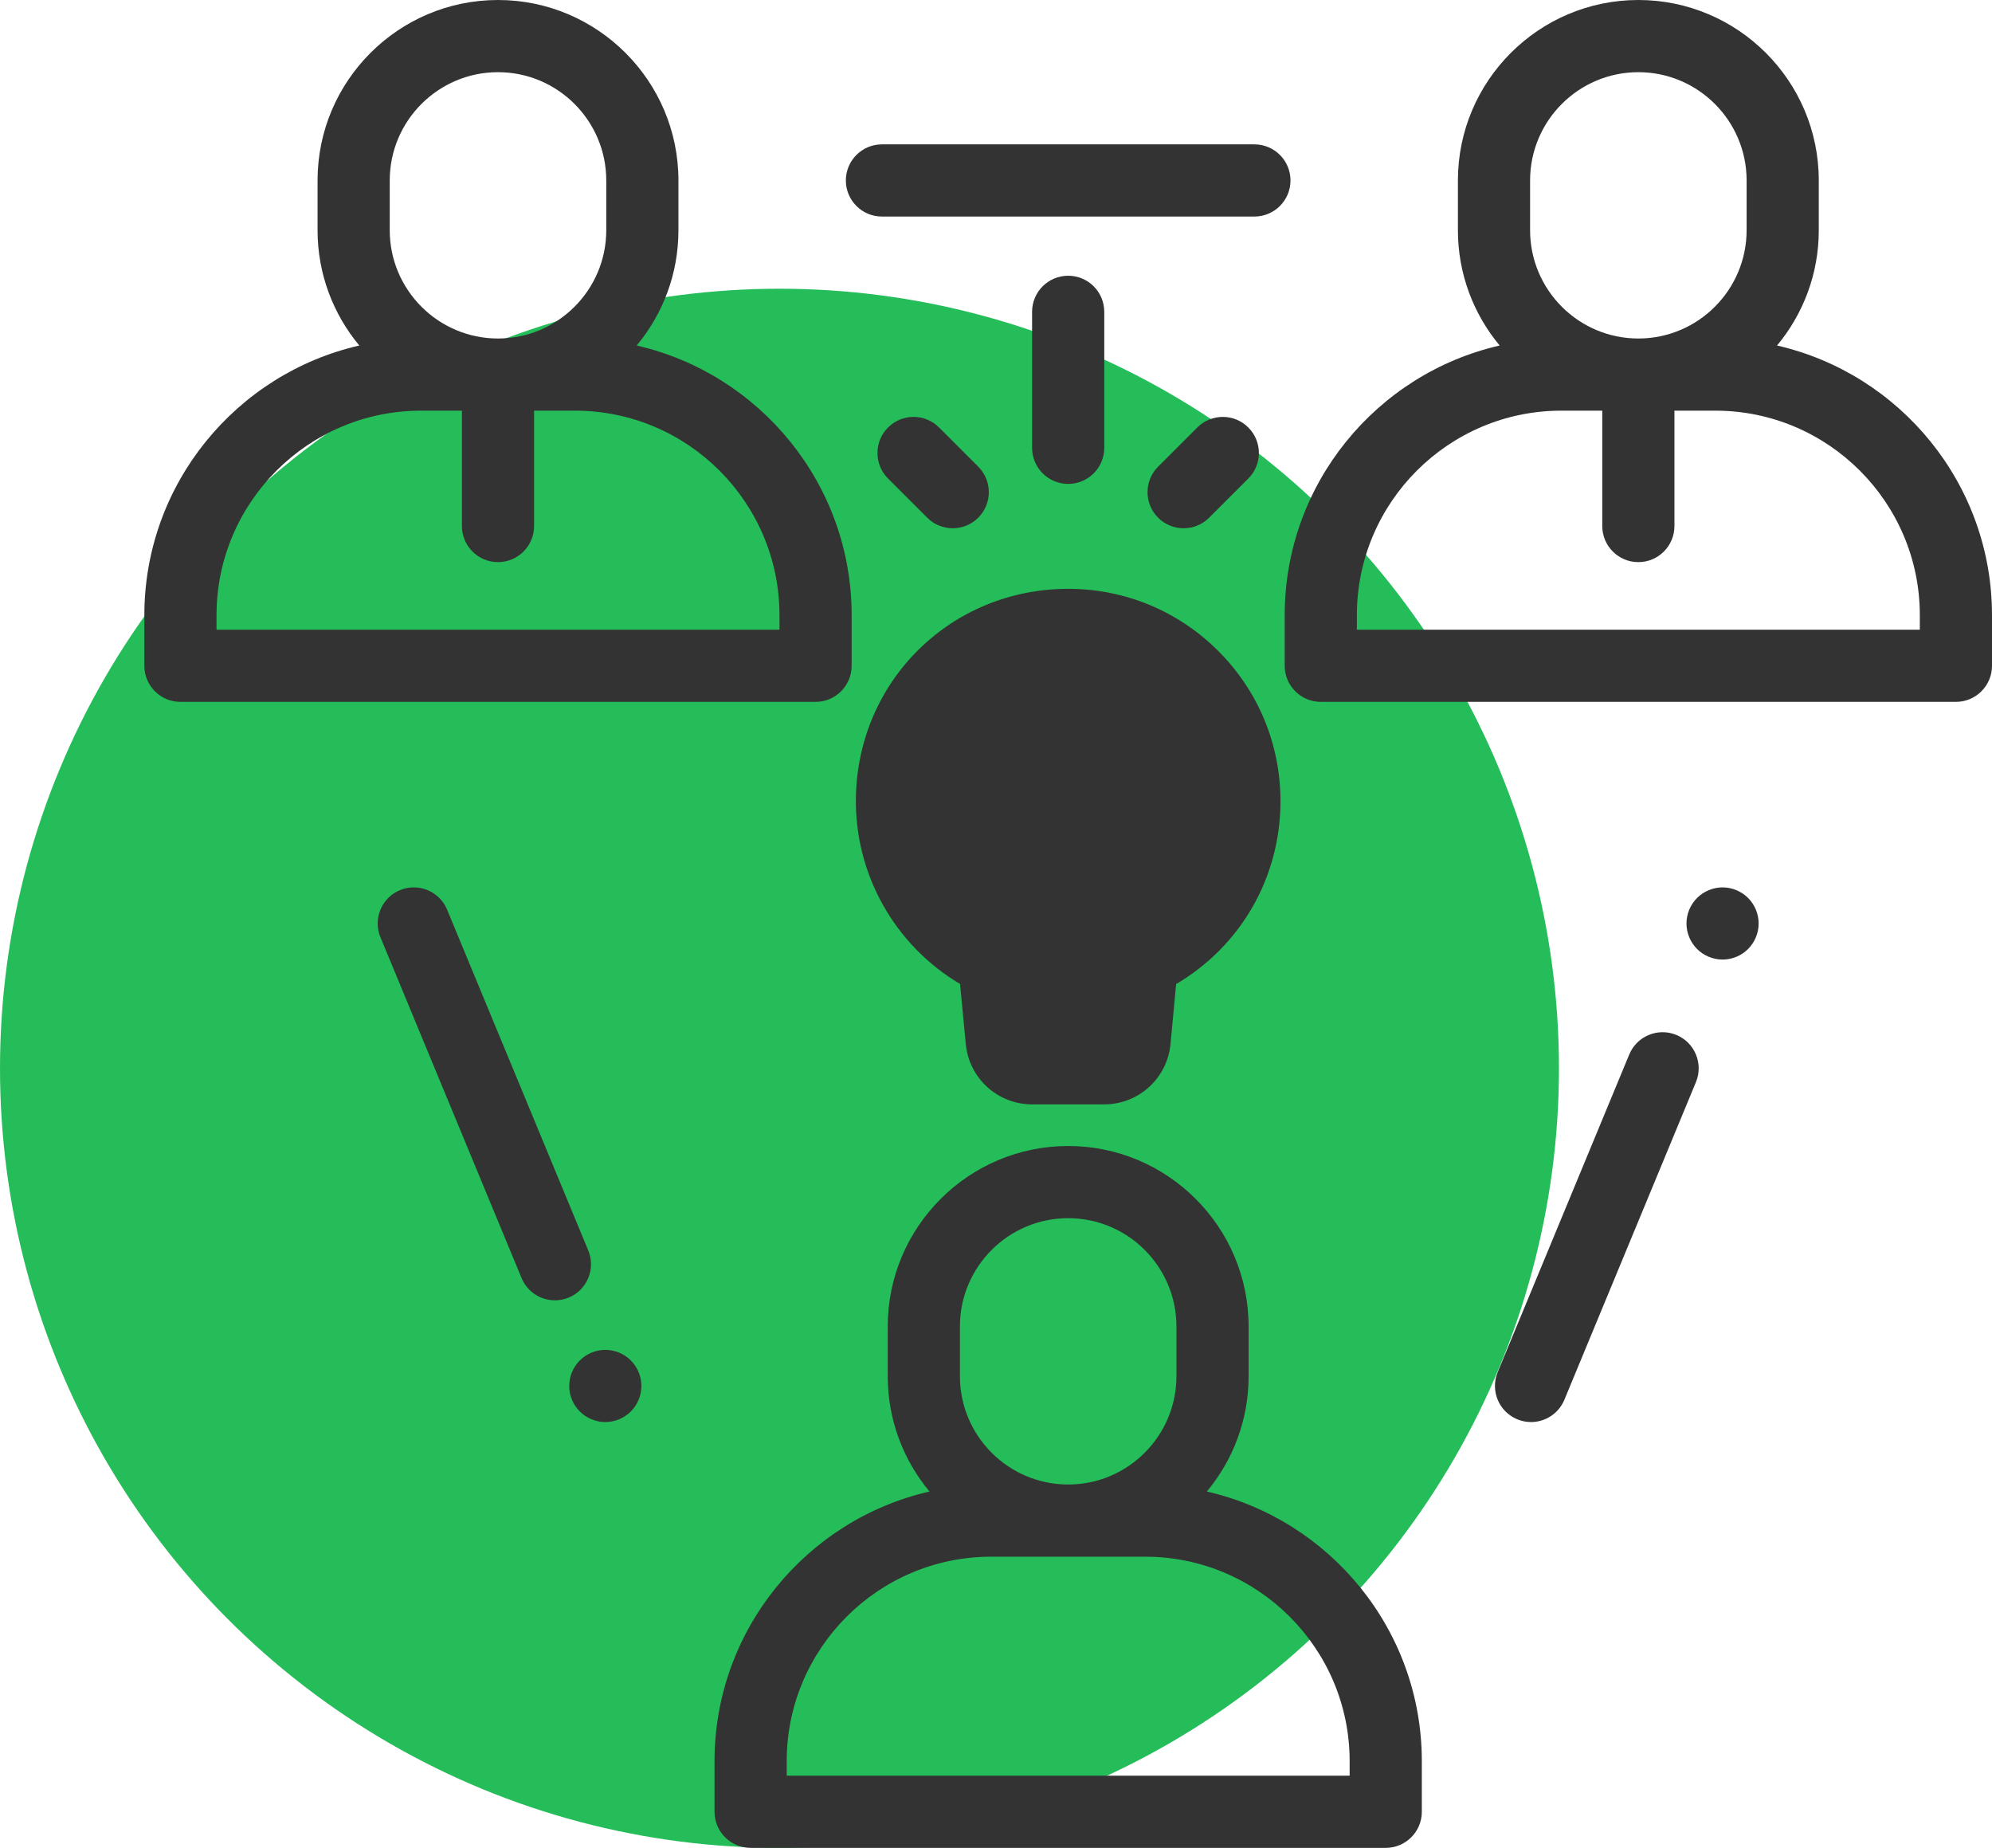
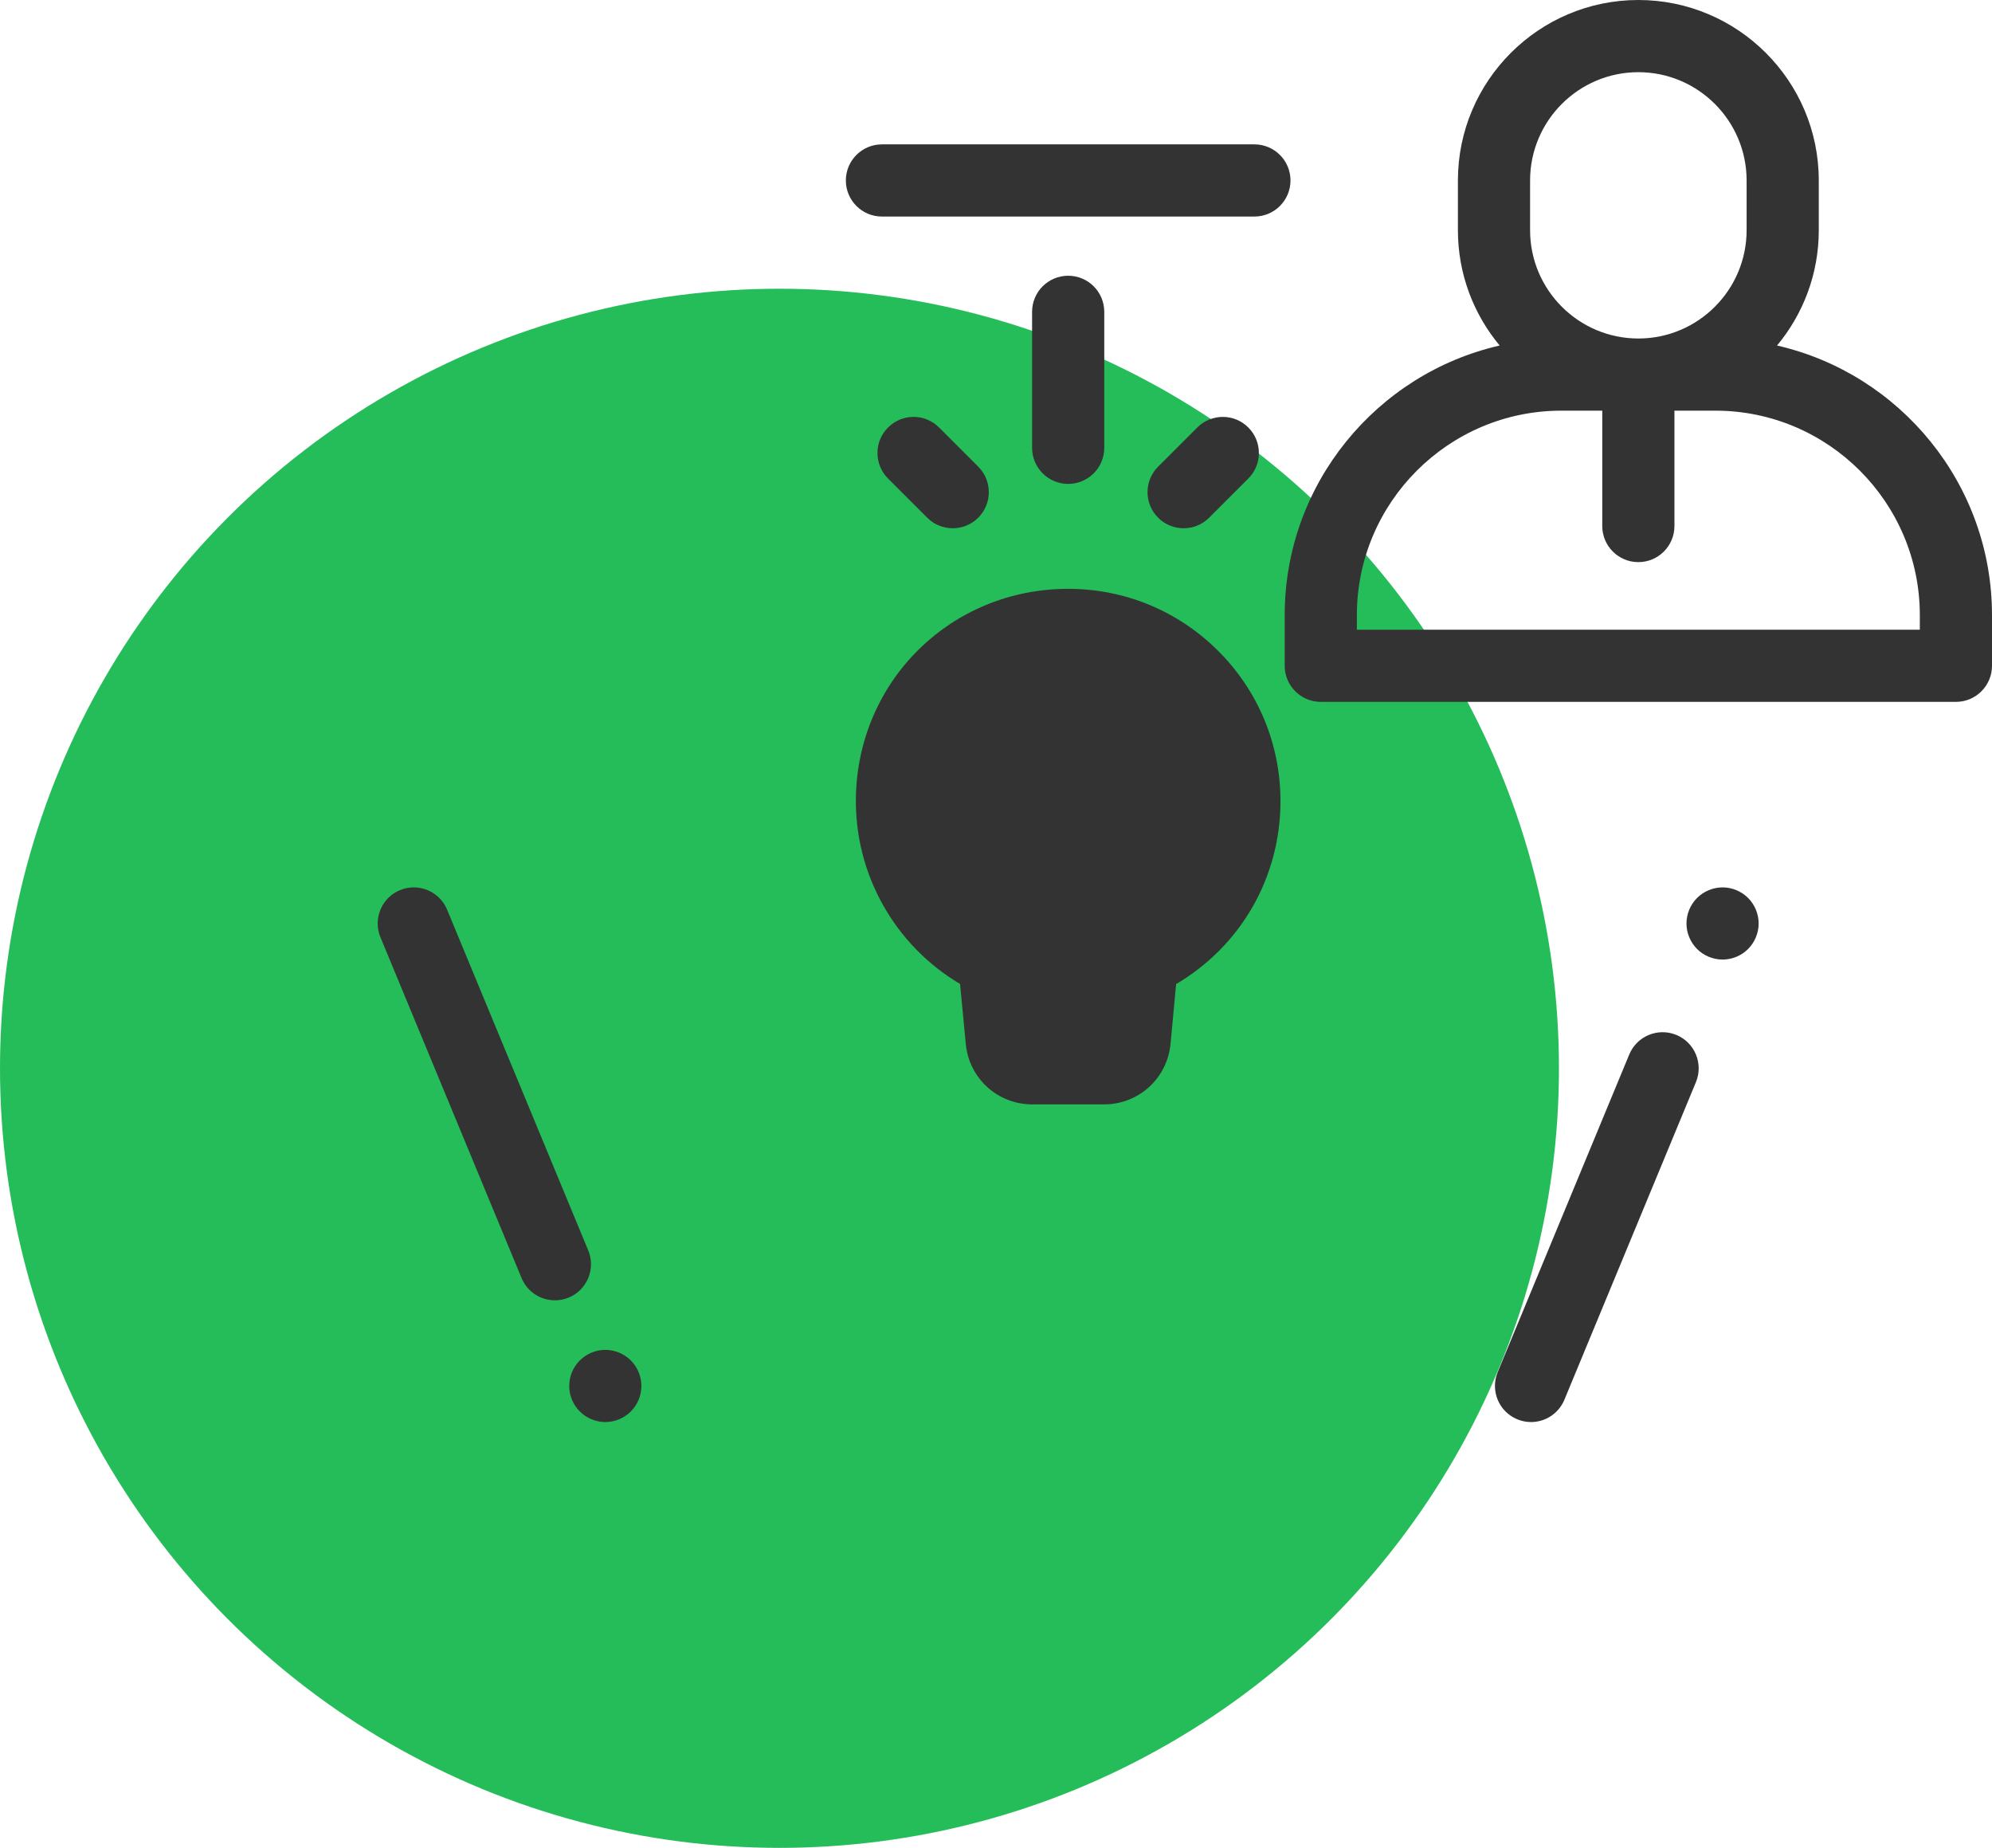
<svg xmlns="http://www.w3.org/2000/svg" width="69" height="64" viewBox="0 0 69 64" fill="none">
  <g clip-path="url(#clip0_2448_10311)">
    <circle cx="27" cy="37" r="27" fill="#25BD59" />
-     <path d="M29.5 23.059V21.308C29.5 16.758 26.312 12.941 22.054 11.967C22.956 10.883 23.5 9.491 23.5 7.974V6.25C23.5 2.804 20.696 0 17.25 0C13.804 0 11 2.804 11 6.25V7.974C11 9.491 11.544 10.883 12.446 11.967C8.188 12.941 5 16.758 5 21.308V23.059C5 23.749 5.56 24.309 6.25 24.309H28.25C28.94 24.309 29.5 23.749 29.5 23.059ZM13.5 6.25C13.5 4.182 15.182 2.5 17.25 2.5C19.318 2.5 21 4.182 21 6.25V7.974C21 10.041 19.318 11.724 17.25 11.724C15.182 11.724 13.5 10.041 13.5 7.974V6.25ZM27 21.809H7.5V21.308C7.5 17.401 10.678 14.223 14.585 14.223H16V18.219C16 18.909 16.56 19.469 17.25 19.469C17.94 19.469 18.5 18.909 18.5 18.219V14.223H19.916C23.822 14.223 27 17.401 27 21.308V21.809Z" fill="#333333" />
-     <path d="M41.804 51.658C42.706 50.574 43.25 49.182 43.25 47.665V45.941C43.25 42.495 40.446 39.691 37 39.691C33.554 39.691 30.75 42.495 30.75 45.941V47.665C30.75 49.182 31.294 50.574 32.196 51.658C27.938 52.632 24.75 56.449 24.75 60.999V62.75C24.75 63.44 25.31 64 26 64H48C48.69 64 49.25 63.44 49.25 62.75V60.999C49.25 56.449 46.062 52.632 41.804 51.658ZM33.25 45.941C33.25 43.873 34.932 42.191 37 42.191C39.068 42.191 40.75 43.873 40.75 45.941V47.665C40.75 49.732 39.068 51.415 37 51.415C34.932 51.415 33.25 49.732 33.25 47.665V45.941ZM46.75 61.5H27.25V60.999C27.25 57.092 30.428 53.915 34.334 53.915H39.666C43.572 53.915 46.75 57.092 46.75 60.999V61.5Z" fill="#333333" />
    <path d="M61.554 11.967C62.456 10.883 63 9.491 63 7.974V6.25C63 2.804 60.196 0 56.75 0C53.304 0 50.5 2.804 50.5 6.25V7.974C50.5 9.491 51.044 10.883 51.946 11.967C47.688 12.941 44.5 16.758 44.5 21.308V23.059C44.5 23.749 45.06 24.309 45.75 24.309H67.75C68.44 24.309 69 23.749 69 23.059V21.308C69 16.758 65.812 12.941 61.554 11.967ZM53 6.25C53 4.182 54.682 2.5 56.75 2.5C58.818 2.5 60.5 4.182 60.5 6.25V7.974C60.5 10.041 58.818 11.724 56.75 11.724C54.682 11.724 53 10.041 53 7.974V6.25ZM66.5 21.809H47V21.308C47 17.401 50.178 14.223 54.084 14.223H55.5V18.219C55.5 18.909 56.06 19.469 56.75 19.469C57.44 19.469 58 18.909 58 18.219V14.223H59.416C63.322 14.223 66.5 17.401 66.5 21.308V21.809Z" fill="#333333" />
    <path d="M41.883 17.93L43.24 16.573C43.728 16.085 43.728 15.294 43.24 14.806C42.752 14.317 41.96 14.317 41.472 14.806L40.115 16.163C39.627 16.65 39.627 17.442 40.115 17.93C40.359 18.174 40.679 18.296 40.999 18.296C41.319 18.296 41.639 18.174 41.883 17.93Z" fill="#333333" />
    <path d="M33.001 18.296C33.321 18.296 33.641 18.174 33.885 17.93C34.373 17.442 34.373 16.651 33.885 16.163L32.528 14.806C32.04 14.317 31.248 14.317 30.76 14.806C30.272 15.293 30.272 16.085 30.76 16.573L32.117 17.93C32.361 18.174 32.681 18.296 33.001 18.296Z" fill="#333333" />
    <path d="M38.25 15.51V10.8C38.25 10.109 37.69 9.55 37 9.55C36.31 9.55 35.75 10.109 35.75 10.8V15.51C35.75 16.201 36.31 16.76 37 16.76C37.69 16.76 38.25 16.201 38.25 15.51Z" fill="#333333" />
-     <path d="M33.255 34.079L33.453 36.154C33.566 37.349 34.557 38.25 35.758 38.25H38.24C39.443 38.25 40.434 37.347 40.546 36.15L40.739 34.083C42.983 32.762 44.354 30.383 44.354 27.748C44.354 25.784 43.589 23.936 42.2 22.547C40.81 21.159 38.964 20.394 37 20.394H36.998C32.953 20.395 29.725 23.562 29.647 27.604C29.596 30.271 30.991 32.738 33.255 34.079ZM35.925 35.75L37 34.5L35.81 34.539H38.186L37 34.5L38.073 35.75L37 34L35.925 35.75ZM34 32.5L37 32.039L37 31.5C38.296 31.5 36.083 32.084 37 33C37.917 33.917 41.854 26.451 41.854 27.748C41.854 29.564 43.1 25.655 41.5 26.5L34.733 32.039C33.12 31.185 32.111 29.492 32.146 27.651C32.198 24.985 31.331 32.501 34 32.5Z" fill="#333333" />
+     <path d="M33.255 34.079L33.453 36.154C33.566 37.349 34.557 38.25 35.758 38.25H38.24C39.443 38.25 40.434 37.347 40.546 36.15L40.739 34.083C42.983 32.762 44.354 30.383 44.354 27.748C44.354 25.784 43.589 23.936 42.2 22.547C40.81 21.159 38.964 20.394 37 20.394H36.998C32.953 20.395 29.725 23.562 29.647 27.604C29.596 30.271 30.991 32.738 33.255 34.079ZM35.925 35.75L37 34.5L35.81 34.539H38.186L37 34.5L38.073 35.75L37 34L35.925 35.75ZL37 32.039L37 31.5C38.296 31.5 36.083 32.084 37 33C37.917 33.917 41.854 26.451 41.854 27.748C41.854 29.564 43.1 25.655 41.5 26.5L34.733 32.039C33.12 31.185 32.111 29.492 32.146 27.651C32.198 24.985 31.331 32.501 34 32.5Z" fill="#333333" />
    <path d="M30.549 7.5H43.451C44.141 7.5 44.701 6.94 44.701 6.25C44.701 5.56 44.141 5 43.451 5H30.549C29.859 5 29.299 5.56 29.299 6.25C29.299 6.94 29.859 7.5 30.549 7.5Z" fill="#333333" />
    <path d="M58.068 35.845C57.43 35.581 56.699 35.884 56.435 36.522L51.878 47.523C51.614 48.161 51.917 48.892 52.555 49.156C52.711 49.221 52.873 49.252 53.033 49.252C53.523 49.252 53.988 48.961 54.188 48.48L58.745 37.478C59.009 36.841 58.706 36.109 58.068 35.845Z" fill="#333333" />
    <path d="M59.667 30.734C59.339 30.734 59.016 30.868 58.784 31.1C58.551 31.332 58.417 31.655 58.417 31.984C58.417 32.312 58.551 32.635 58.784 32.868C59.016 33.101 59.339 33.234 59.667 33.234C59.996 33.234 60.319 33.101 60.551 32.868C60.784 32.635 60.917 32.312 60.917 31.984C60.917 31.655 60.784 31.332 60.551 31.1C60.319 30.868 59.996 30.734 59.667 30.734Z" fill="#333333" />
    <path d="M20.967 46.752C20.638 46.752 20.315 46.885 20.084 47.118C19.85 47.35 19.717 47.672 19.717 48.002C19.717 48.33 19.85 48.652 20.084 48.885C20.316 49.117 20.638 49.252 20.967 49.252C21.296 49.252 21.619 49.118 21.851 48.885C22.084 48.652 22.217 48.33 22.217 48.002C22.217 47.672 22.084 47.35 21.851 47.118C21.619 46.885 21.296 46.752 20.967 46.752Z" fill="#333333" />
    <path d="M20.376 43.308L15.487 31.506C15.223 30.868 14.492 30.565 13.854 30.829C13.216 31.093 12.914 31.825 13.178 32.462L18.066 44.264C18.266 44.746 18.731 45.036 19.222 45.036C19.381 45.036 19.543 45.006 19.7 44.941C20.337 44.677 20.64 43.945 20.376 43.308Z" fill="#333333" />
  </g>
  <defs>
    <clipPath id="clip0_2448_10311">
      <rect width="69" height="64" fill="white" />
    </clipPath>
  </defs>
</svg>